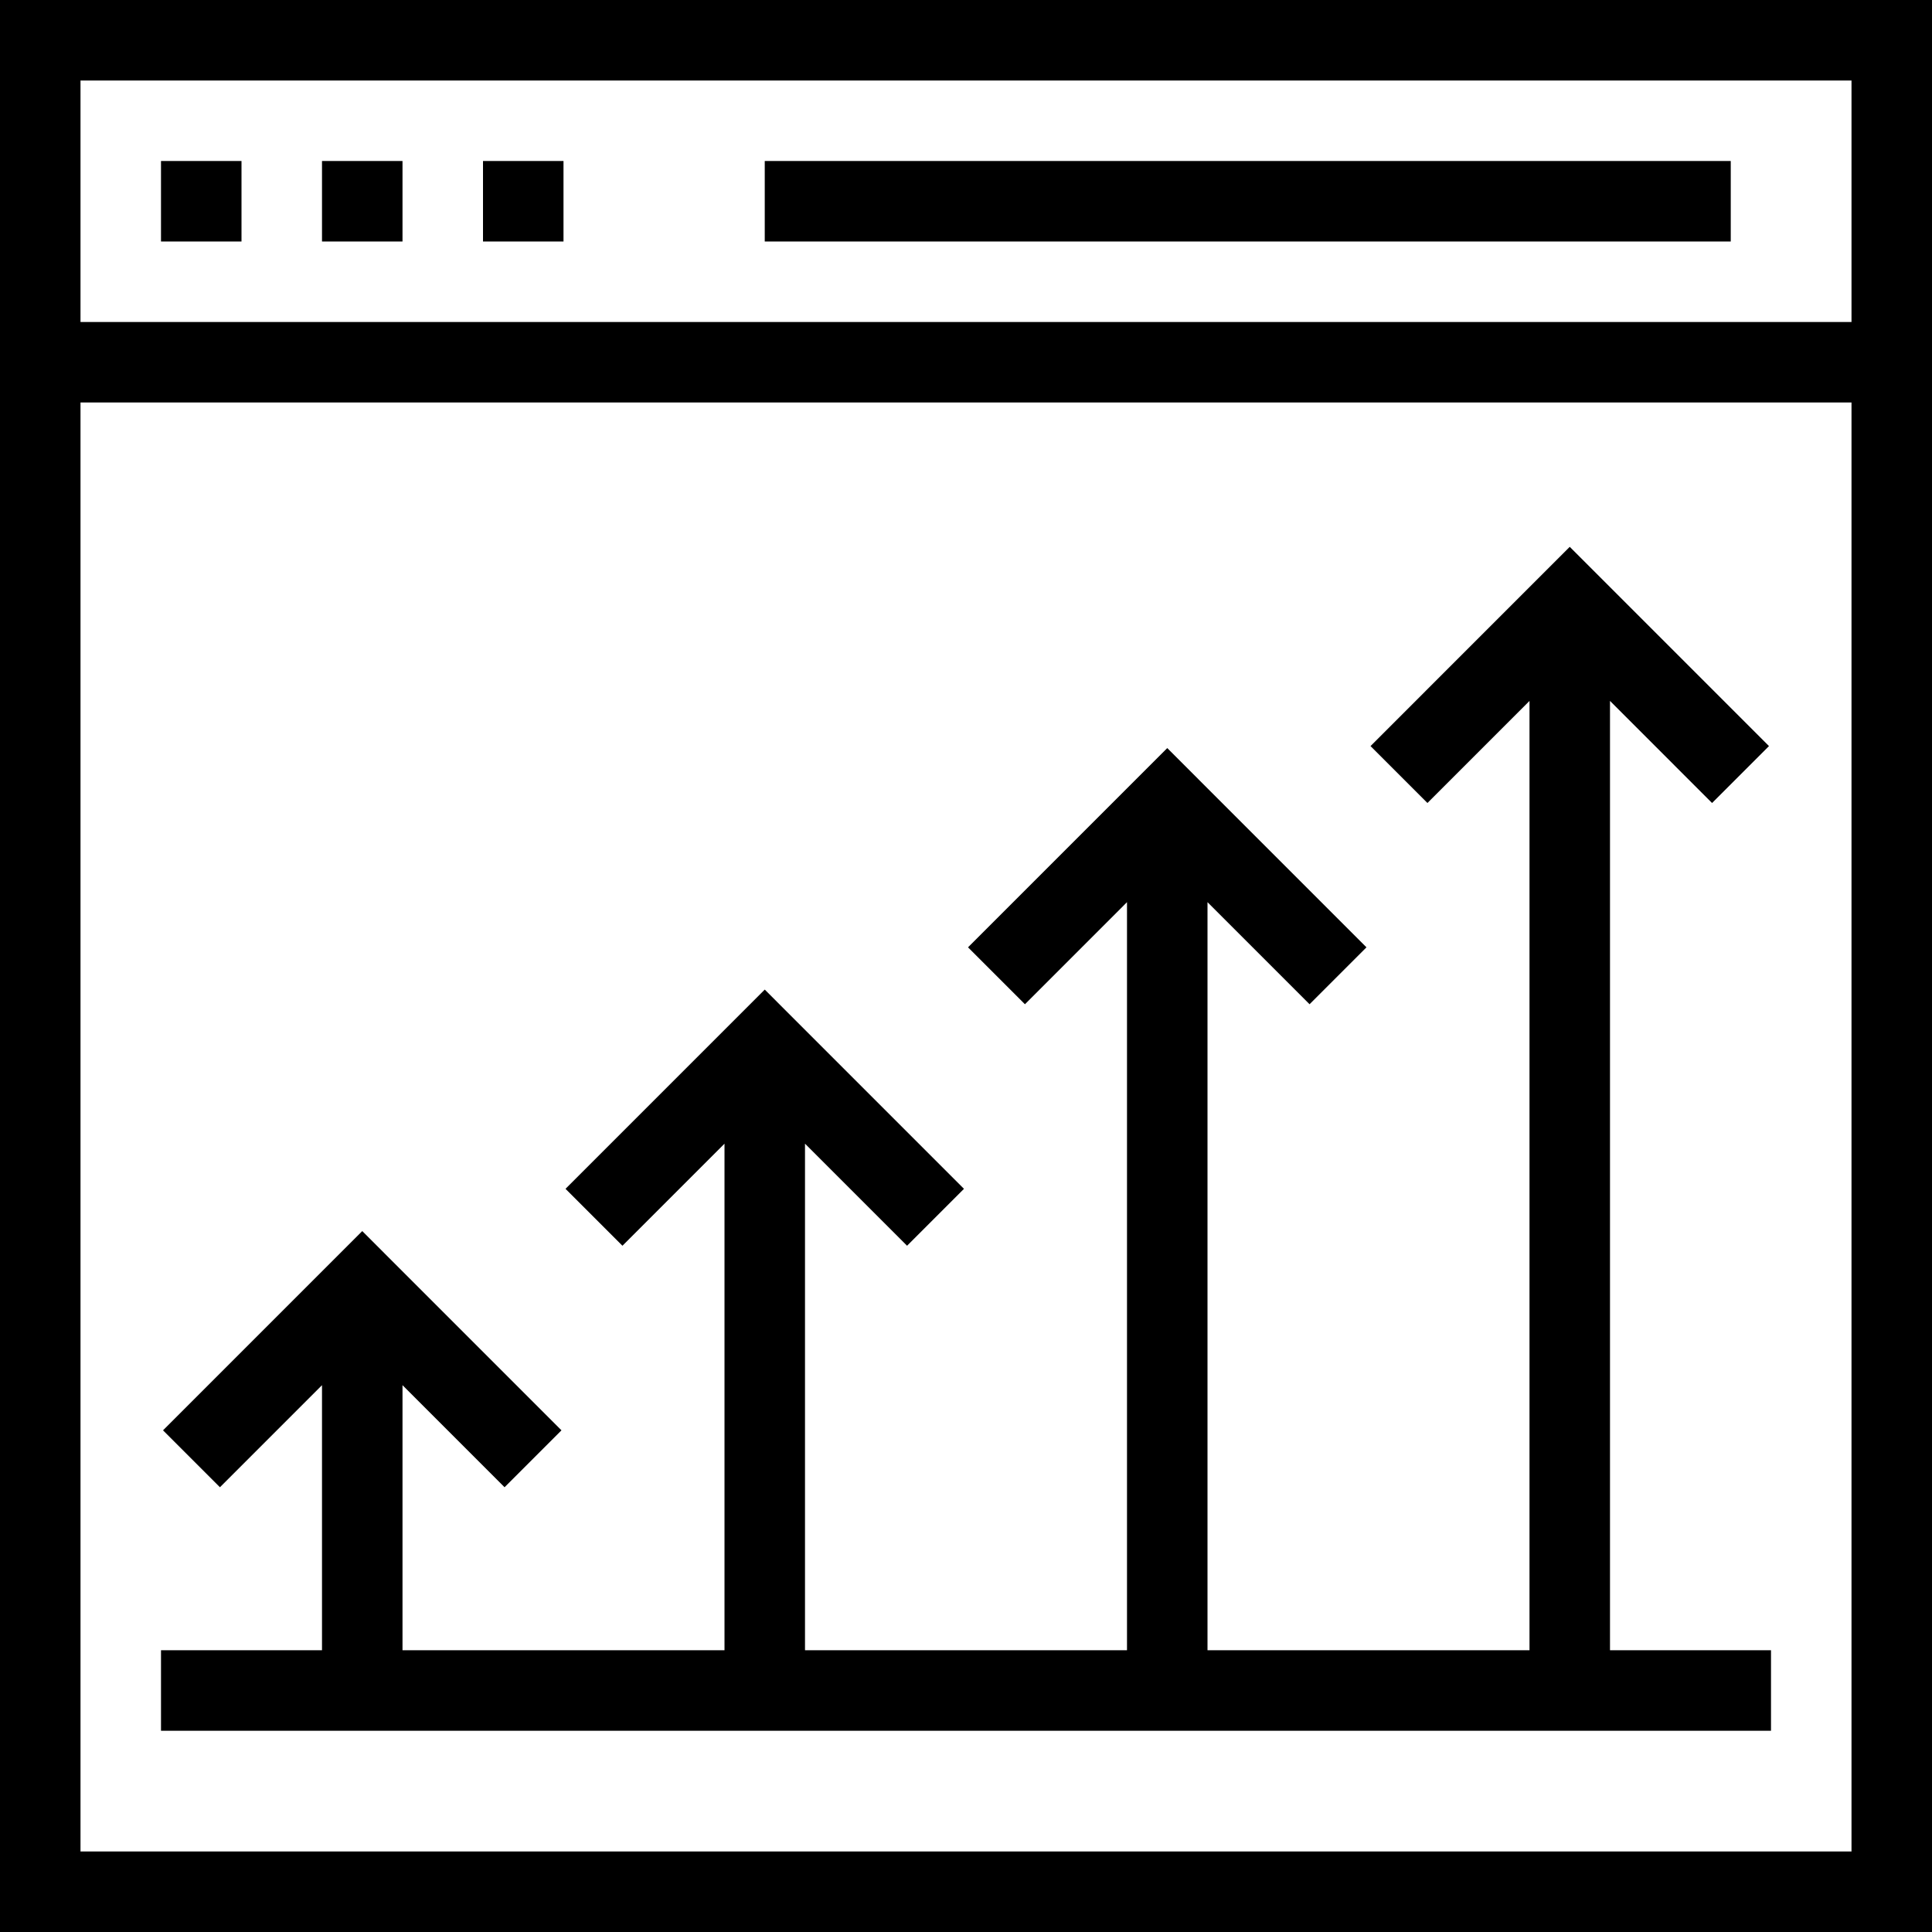
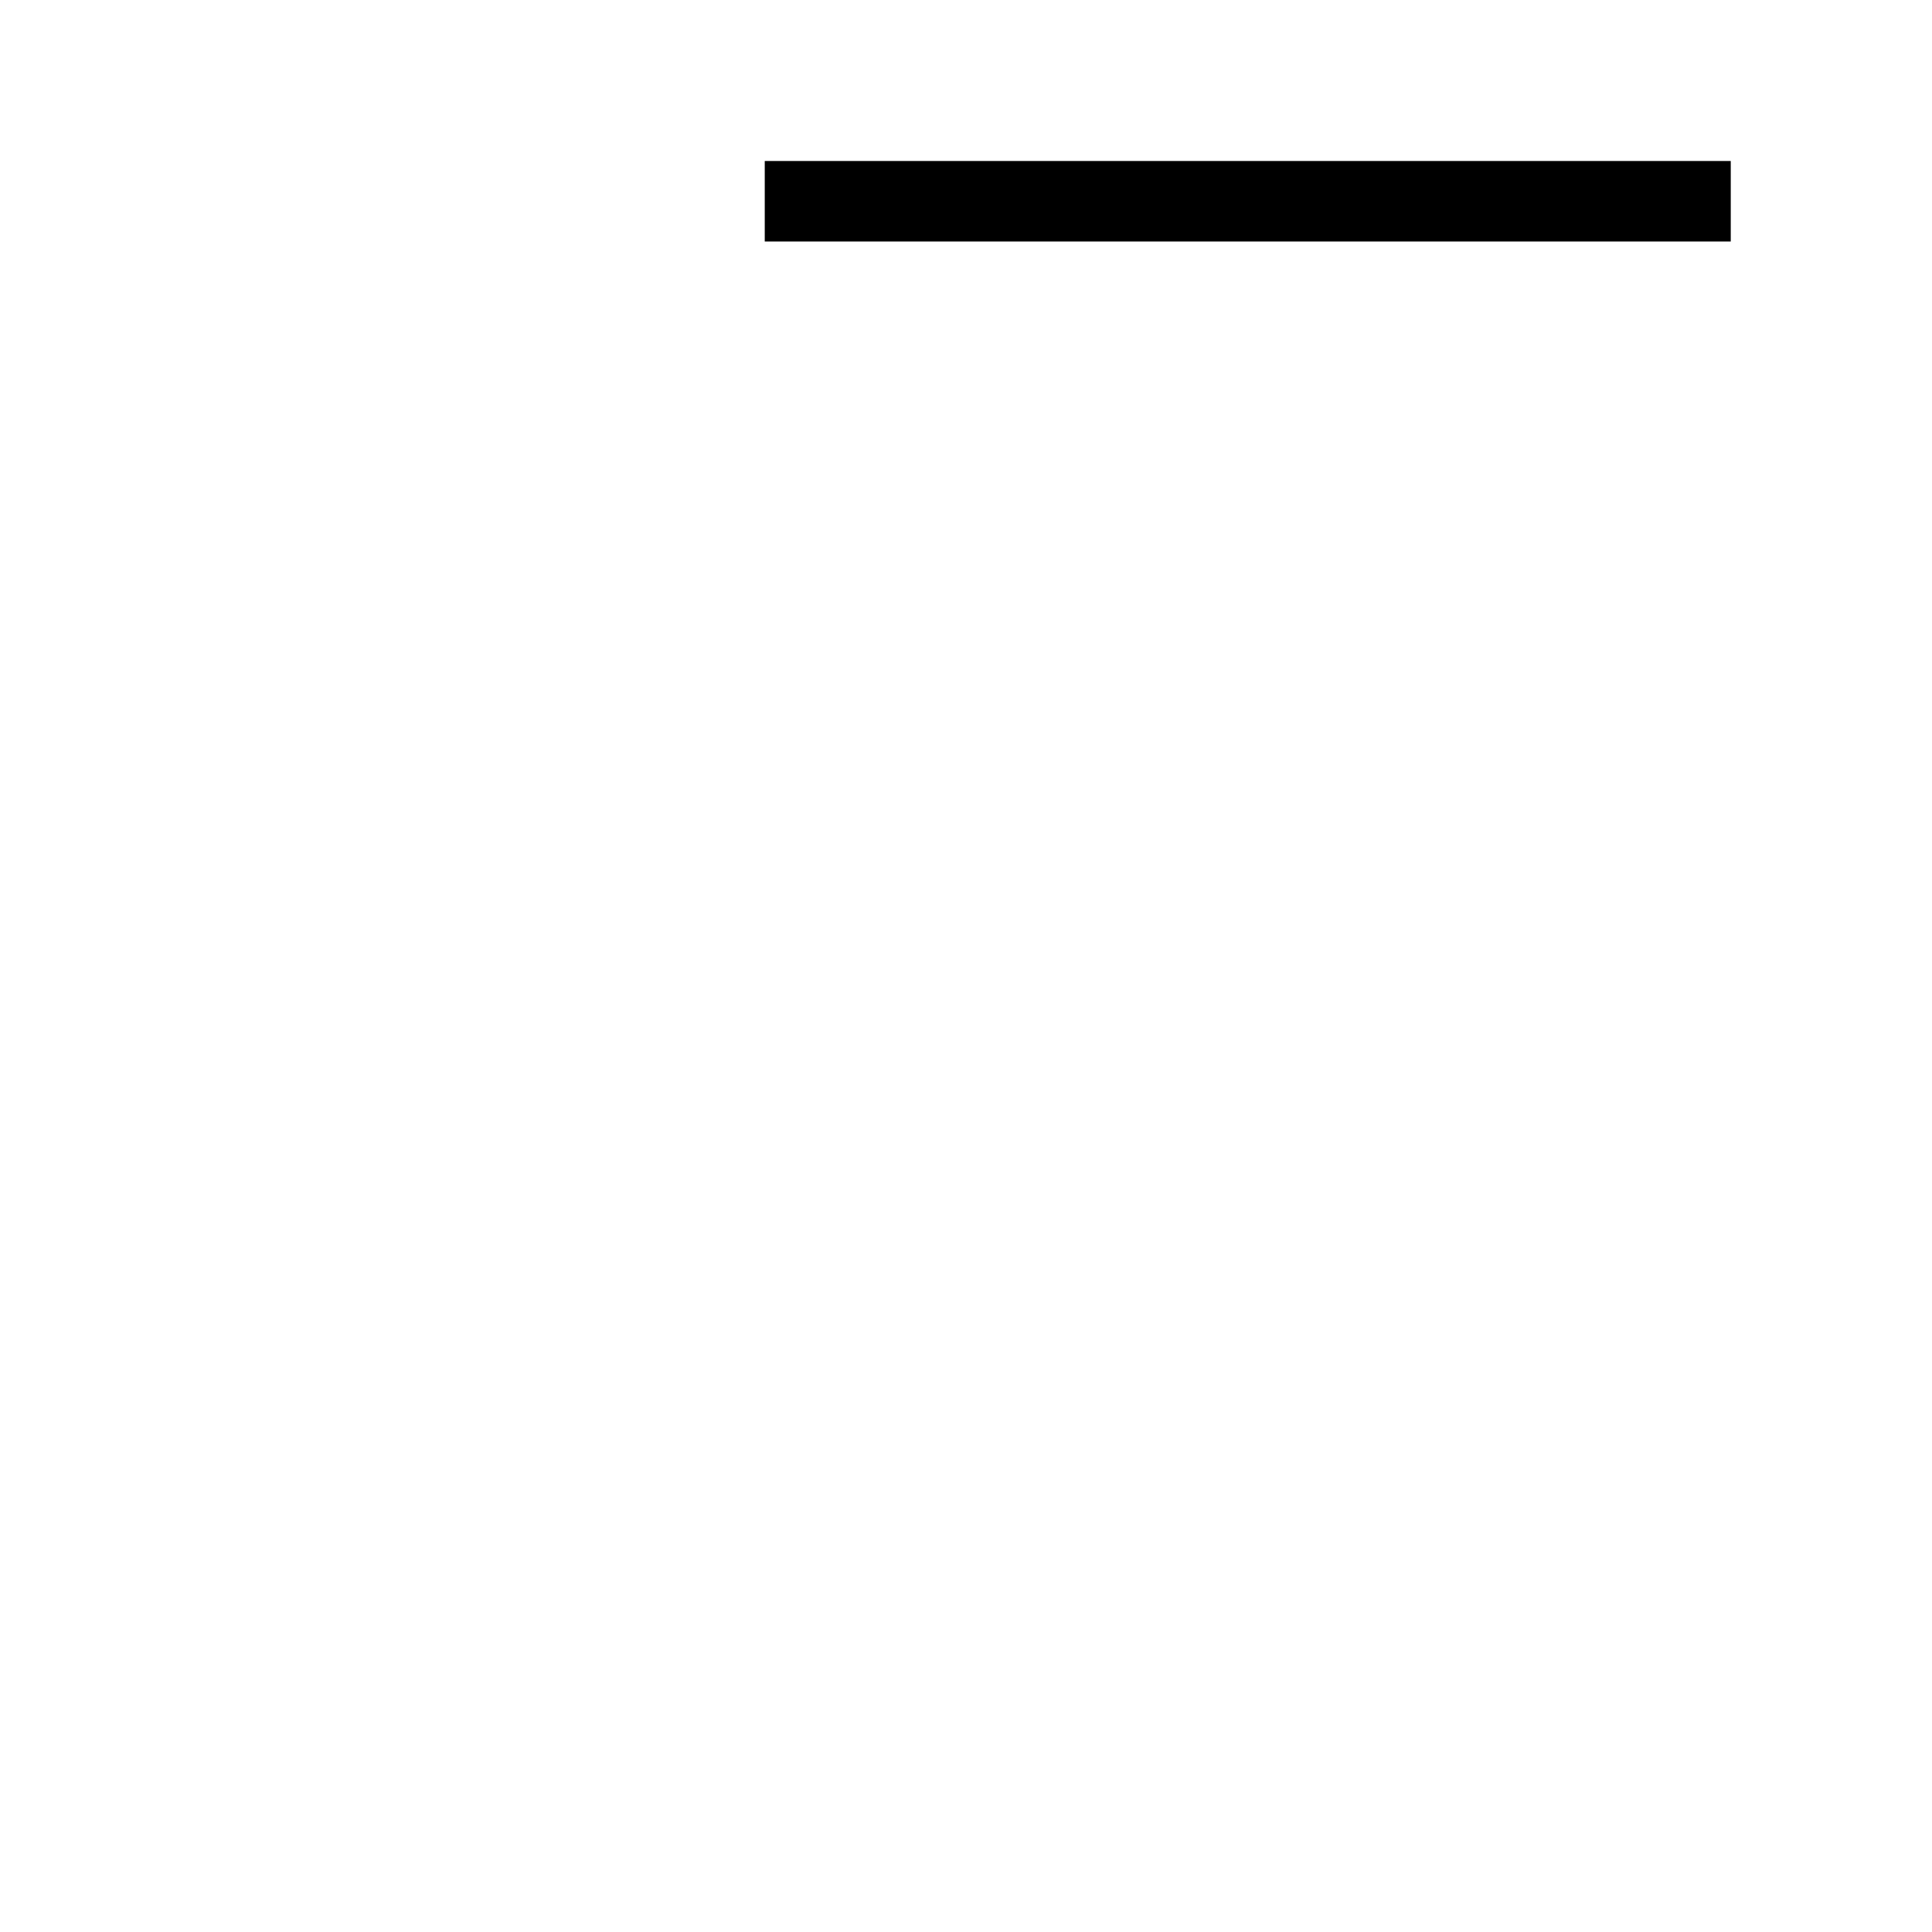
<svg xmlns="http://www.w3.org/2000/svg" fill="#000000" version="1.1" id="Layer_1" viewBox="0 0 491.52 491.52" xml:space="preserve">
  <g>
    <g>
-       <path d="M0,0v491.52h491.52V0H0z M471.04,471.04H20.48V102.4h450.56V471.04z M471.04,81.92H20.48V20.48h450.56V81.92z" />
-     </g>
+       </g>
  </g>
  <g>
    <g>
-       <rect x="40.96" y="40.96" width="20.48" height="20.48" />
-     </g>
+       </g>
  </g>
  <g>
    <g>
-       <rect x="81.92" y="40.96" width="20.48" height="20.48" />
-     </g>
+       </g>
  </g>
  <g>
    <g>
-       <rect x="122.88" y="40.96" width="20.48" height="20.48" />
-     </g>
+       </g>
  </g>
  <g>
    <g>
      <rect x="194.56" y="40.96" width="245.76" height="20.48" />
    </g>
  </g>
  <g>
    <g>
-       <polygon points="409.6,419.84 409.6,178.321 435.565,204.29 450.045,189.81 399.36,139.12 348.675,189.81 363.155,204.29     389.12,178.321 389.12,419.84 307.2,419.84 307.2,229.521 333.165,255.49 347.645,241.01 296.96,190.32 246.275,241.01     260.755,255.49 286.72,229.521 286.72,419.84 204.8,419.84 204.8,290.961 230.765,316.93 245.245,302.45 194.56,251.76     143.875,302.45 158.355,316.93 184.32,290.961 184.32,419.84 102.4,419.84 102.4,352.401 128.365,378.37 142.845,363.89     92.16,313.2 41.475,363.89 55.955,378.37 81.92,352.401 81.92,419.84 40.96,419.84 40.96,440.32 450.56,440.32 450.56,419.84       " />
-     </g>
+       </g>
  </g>
</svg>